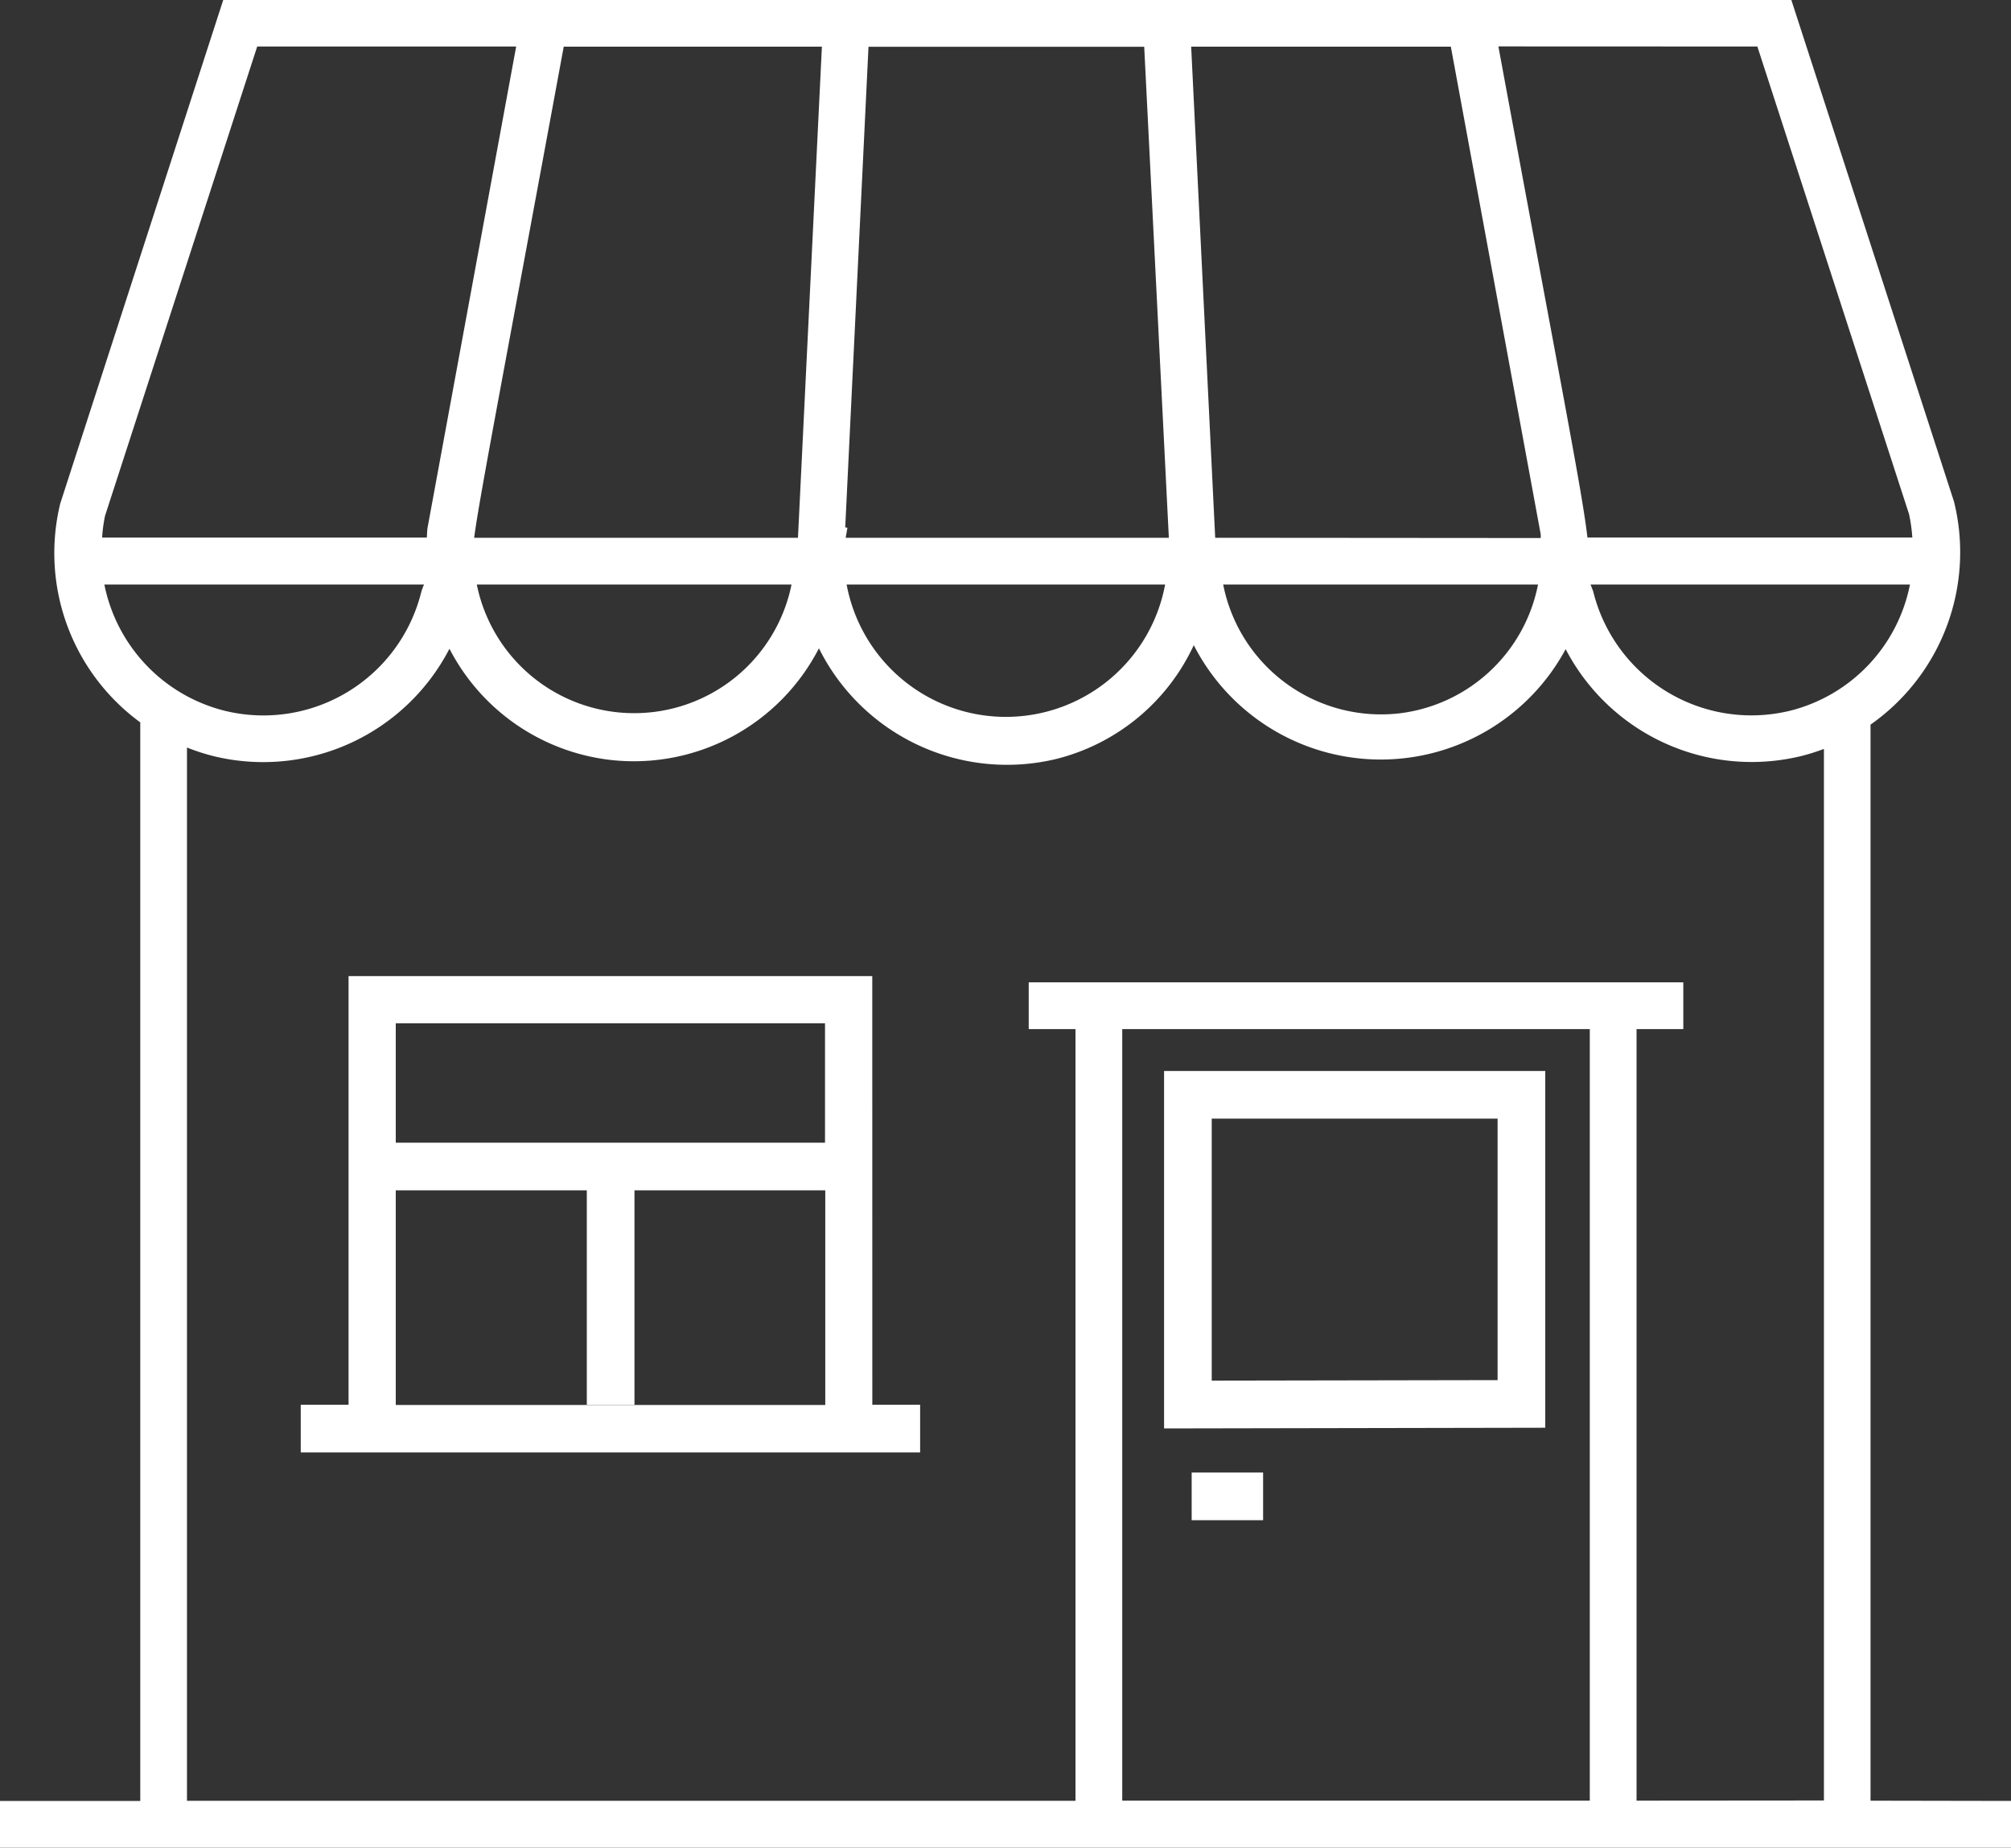
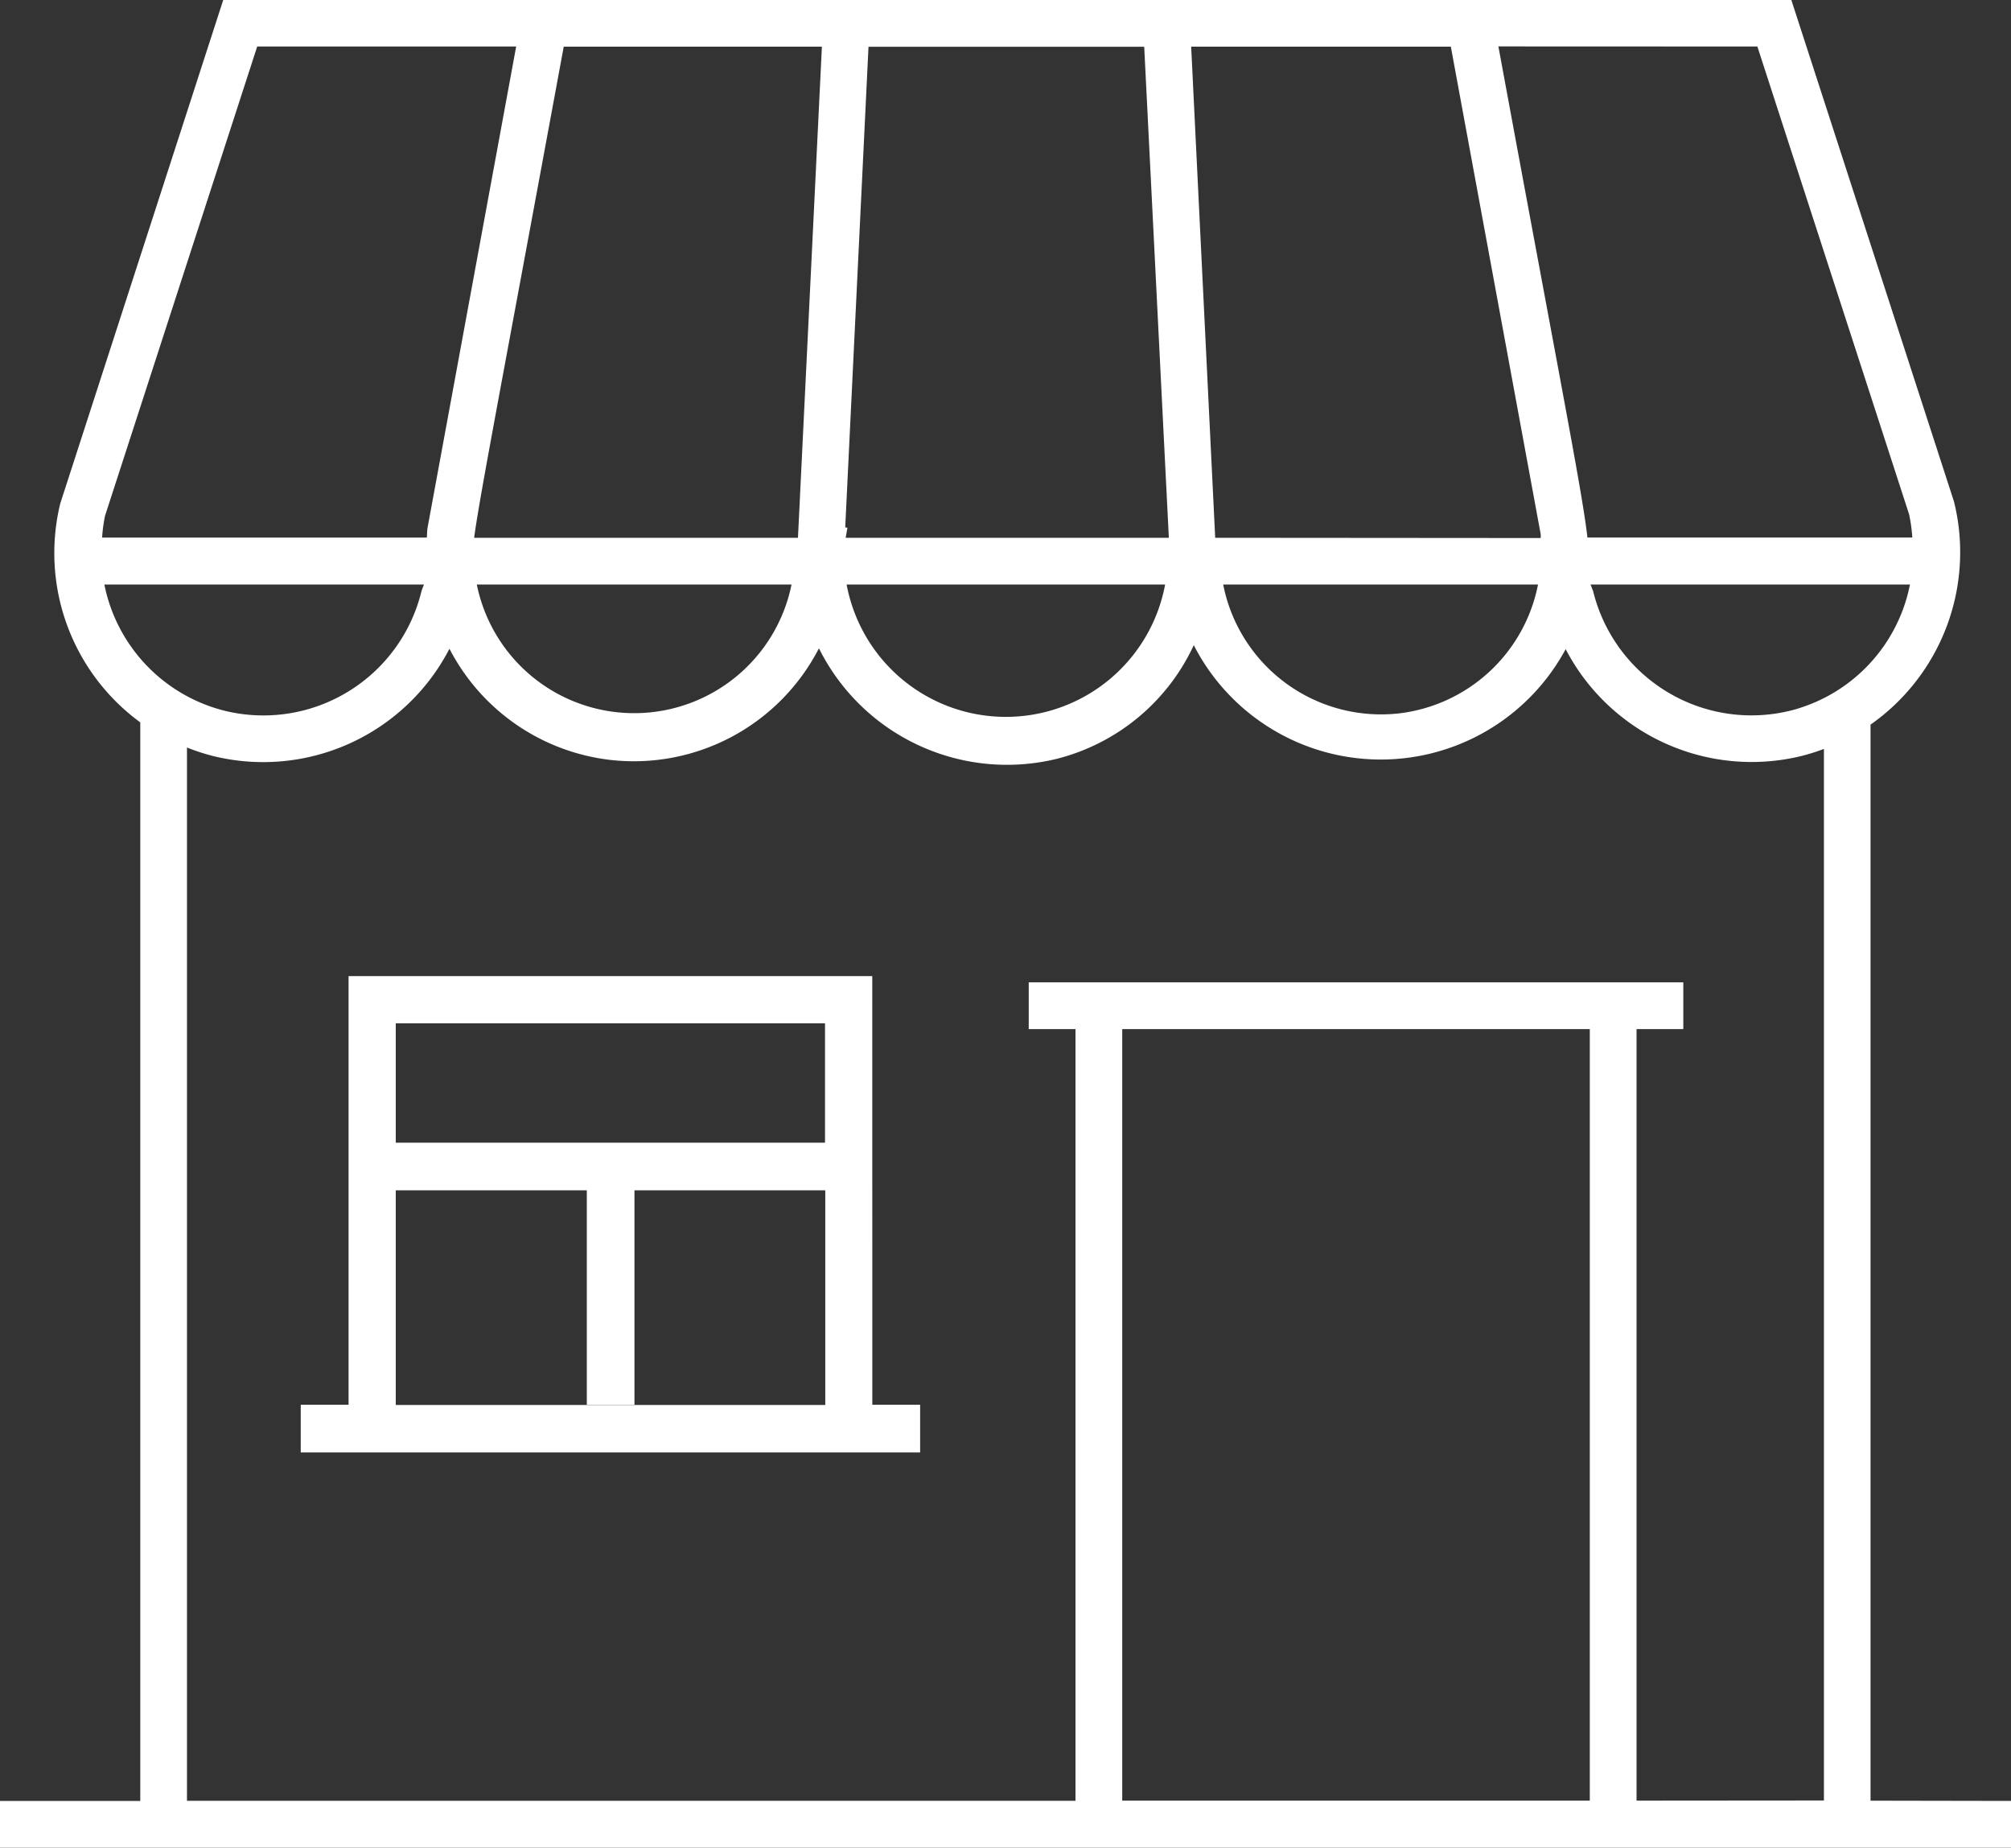
<svg xmlns="http://www.w3.org/2000/svg" width="40" height="36.746" viewBox="0 0 40 36.746">
  <rect x="0" y="0" width="40" height="36.746" fill="#333333" stroke="none" />
  <g id="Group_17" data-name="Group 17" transform="translate(-703.01 133.466)">
    <path id="Path_7" data-name="Path 7" d="M722.793-106.271H712.376v8.525h-.951v.948h1.421v0h9.478v0h1.421v-.948h-.951Zm-.94.939v2.374h-8.538v-2.374Zm-8.538,7.59v-4.269h3.8v4.265h.948v-4.265h3.795v4.269Z" transform="translate(-2.433 -7.783)" fill="#fff" />
-     <path id="Path_8" data-name="Path 8" d="M742.961-103.687h-7.582v7.109l7.582-.014Zm-.948,6.148-5.686.01v-5.211h5.686Z" transform="translate(-9.215 -8.48)" fill="#fff" />
-     <rect id="Rectangle_1" data-name="Rectangle 1" width="1.421" height="0.948" transform="translate(726.713 -104.181)" fill="#fff" />
    <path id="Path_9" data-name="Path 9" d="M740.216-97.655v-21.4a4.188,4.188,0,0,0,1.661-4.433l-3.236-9.978H707.45l-3.242,10.015A4.17,4.17,0,0,0,705.8-119.1V-97.65H703.01v.93h40v-.93Zm-1.61-21.674a3.242,3.242,0,0,1-3.907-2.378l-.052-.134H741A3.232,3.232,0,0,1,738.607-119.329Zm-11.425-3.442-.478-9.767h5.165l1.788,9.7v.072Zm-.922,0h-6.428c.008-.05.019-.107.035-.2l-.044-.007.463-9.558h5.484Zm-7.377,0h-6.441c.11-.823.526-2.959,1.782-9.767h5.135Zm-.128.93a3.193,3.193,0,0,1-3.13,2.558,3.193,3.193,0,0,1-3.13-2.558Zm7.431,0a3.222,3.222,0,0,1-6.335,0Zm7.417,0a3.2,3.2,0,0,1-2.752,2.561,3.2,3.2,0,0,1-3.51-2.561Zm4.363-10.7,3.017,9.3a3.124,3.124,0,0,1,.065.465h-6.462c-.1-.888-.526-3.02-1.771-9.767Zm-29.839,0h5.151l-1.765,9.583c-.007.061-.008.122-.012.183h-6.459a3.078,3.078,0,0,1,.058-.432Zm-3.044,10.7h6.361c-.021.053-.04.1-.05.134a3.236,3.236,0,0,1-3.907,2.378,3.243,3.243,0,0,1-2.4-2.512Zm29.55,24.185h-9.3V-113h9.3Zm.93,0V-113h.93v-.93H723.472v.93h.93v15.347H706.729V-118.6a4.121,4.121,0,0,0,.538.174,4.171,4.171,0,0,0,4.683-2.138,4.14,4.14,0,0,0,3.183,2.209,4.14,4.14,0,0,0,4.166-2.218,4.179,4.179,0,0,0,4.724,2.2,4.119,4.119,0,0,0,2.732-2.262,4.179,4.179,0,0,0,3.675,2.274,4.179,4.179,0,0,0,3.722-2.195,4.171,4.171,0,0,0,4.677,2.128,4.03,4.03,0,0,0,.46-.144v20.913Z" transform="translate(0)" fill="#fff" />
  </g>
</svg>